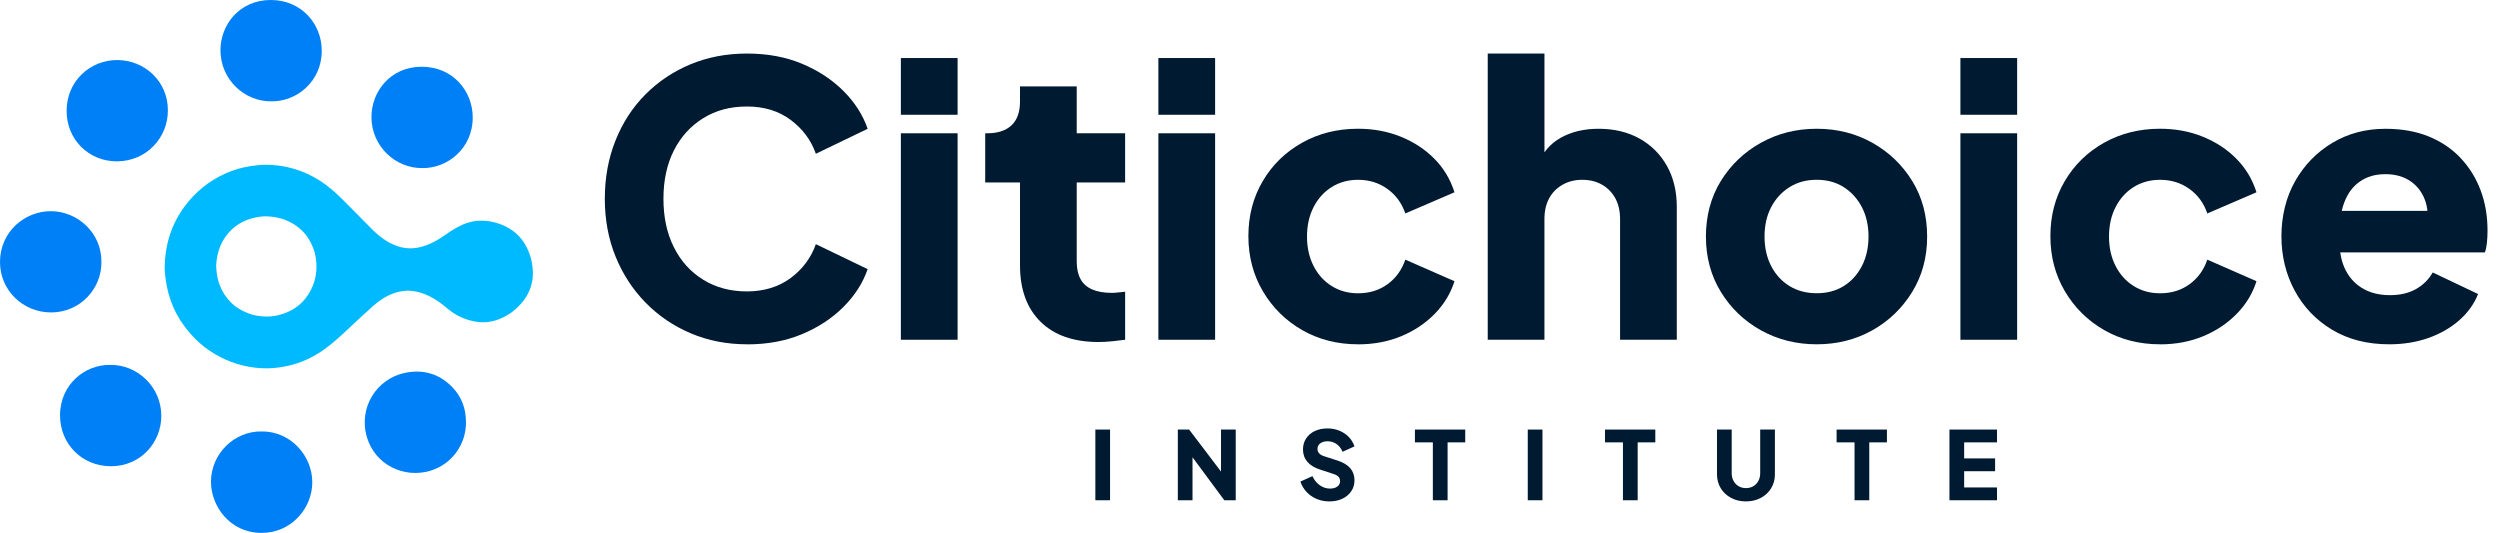
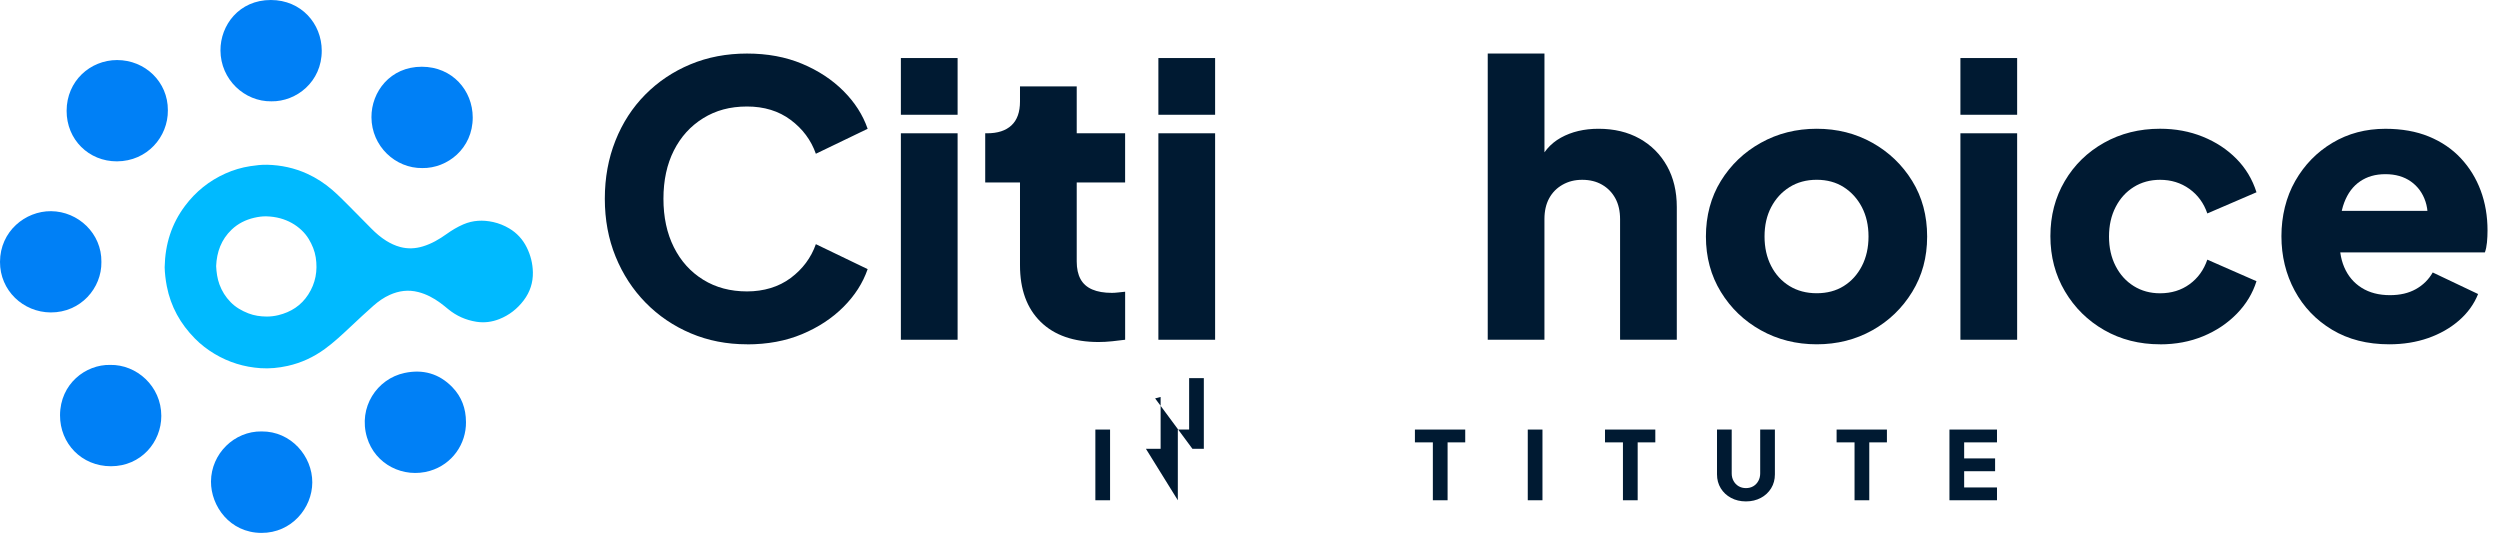
<svg xmlns="http://www.w3.org/2000/svg" id="Layer_2" data-name="Layer 2" viewBox="0 0 1028.61 219.25">
  <defs>
    <style>
      .cls-1 {
        fill: #001a32;
      }

      .cls-1, .cls-2, .cls-3 {
        stroke-width: 0px;
      }

      .cls-2 {
        fill: #00baff;
      }

      .cls-3 {
        fill: #0080f6;
      }
    </style>
  </defs>
  <g id="Layer_1-2" data-name="Layer 1">
    <g>
      <g>
        <path class="cls-3" d="M45.33,150.14c10.81-.23,21.04,8.72,21.04,20.99,0,10.75-8.32,20.69-20.71,20.7-12.09,0-21-9.35-20.96-20.98.05-12.98,10.61-20.93,20.63-20.71Z" />
        <path class="cls-3" d="M69.07,45.34c.12,10.97-8.51,20.99-20.94,21.05-11.58.05-20.76-8.96-20.72-20.81.03-12.29,9.73-20.85,20.74-20.87,11.54-.02,20.97,8.98,20.92,20.63Z" />
        <path class="cls-3" d="M173.78,69.15c-11.07.16-20.88-8.96-20.95-20.9-.06-10.44,7.71-20.81,20.73-20.79,12.57.02,20.92,9.77,20.94,20.85.03,12.79-10.43,21-20.72,20.84Z" />
        <path class="cls-3" d="M111.66,41.69c-11.07.16-20.88-8.96-20.95-20.9C90.64,10.35,98.41-.02,111.44,0c12.57.02,20.92,9.77,20.94,20.85.03,12.79-10.43,21-20.72,20.84Z" />
        <path class="cls-3" d="M191.73,173.6c.11,9.08-5.69,17.44-14.83,20.13-10.84,3.18-22.56-2.58-25.9-13.75-3.71-12.4,4.11-24.12,15.44-26.53,7.57-1.61,14.23.25,19.65,5.83,3.84,3.95,5.62,8.82,5.63,14.32Z" />
        <path class="cls-3" d="M107.66,177.51c12.04-.1,20.88,10.16,20.83,21.01-.05,10.5-8.53,20.8-20.95,20.74-13.02-.06-20.79-11.09-20.73-21.15.07-11.44,9.6-20.78,20.85-20.6Z" />
        <path class="cls-3" d="M41.72,107.8c.16,10.73-8.52,20.8-20.84,20.75C9.54,128.49-.04,119.55,0,107.73c.05-12.58,10.42-20.92,21-20.84,11.18.09,20.89,9.18,20.72,20.9Z" />
        <path class="cls-2" d="M219.25,111.98c-.08-3.56-.93-6.99-2.53-10.19-1.63-3.29-4.03-5.92-7.19-7.8-2.07-1.23-4.28-2.12-6.63-2.64-4.19-.92-8.29-.75-12.28.97-2.46,1.06-4.73,2.43-6.89,3.98-3.02,2.16-6.19,4.01-9.78,5.09-3.08.93-6.18,1.07-9.3.23-2.06-.55-3.97-1.45-5.78-2.58-2.22-1.39-4.19-3.09-6.03-4.95-3.09-3.13-6.17-6.27-9.28-9.39-2.19-2.19-4.36-4.39-6.7-6.43-3.18-2.77-6.66-5.05-10.49-6.79-5.21-2.37-10.69-3.55-16.4-3.69-2.34-.06-4.65.22-6.96.57-3.57.54-6.99,1.56-10.27,3.03-6.68,3-12.22,7.45-16.6,13.3-5.52,7.36-8.21,15.7-8.39,25.29.06,2.36.36,5.1.89,7.82,1.62,8.36,5.61,15.46,11.55,21.48,2.4,2.44,5.11,4.53,8.07,6.3,5.84,3.5,12.16,5.44,18.93,5.9,3.75.26,7.48-.12,11.16-.93,5.59-1.24,10.67-3.6,15.3-6.97,3.83-2.78,7.26-6.04,10.71-9.26,3.1-2.89,6.16-5.81,9.36-8.6,2.01-1.76,4.18-3.29,6.63-4.39,3.78-1.7,7.66-2.22,11.74-1.17,3.32.85,6.27,2.42,9.01,4.42,1.14.83,2.23,1.73,3.32,2.63,3.39,2.78,7.24,4.49,11.6,5.18,3.27.51,6.38.09,9.41-1.1,4.09-1.61,7.43-4.24,10.07-7.74,2.58-3.41,3.84-7.3,3.75-11.55ZM126.81,121.21c-2.91,4.5-7.11,7.2-12.29,8.46-1.59.39-3.22.58-4.83.57-2.55-.02-5.09-.38-7.49-1.31-2.76-1.07-5.3-2.53-7.37-4.67-2.03-2.09-3.55-4.52-4.55-7.26-.88-2.42-1.22-4.94-1.35-7.52.24-5.79,2.1-10.92,6.38-15.01,2.62-2.49,5.75-4.05,9.26-4.87,1.64-.38,3.32-.63,4.99-.59,1.94.05,3.88.3,5.78.82,3.31.92,6.24,2.52,8.73,4.87,1.14,1.08,2.15,2.3,2.97,3.66,1.41,2.35,2.45,4.86,2.87,7.56.85,5.46-.07,10.61-3.09,15.27Z" />
      </g>
      <g>
        <g>
          <path class="cls-1" d="M450.68,205.83v-29.09h6.05v29.09h-6.05Z" />
-           <path class="cls-1" d="M484.61,205.83v-29.09h4.65l15.62,20.58-2.5.59v-21.17h6.05v29.09h-4.69l-15.35-20.74,2.26-.59v21.32h-6.05Z" />
-           <path class="cls-1" d="M546.9,206.3c-1.82,0-3.53-.33-5.13-1s-2.98-1.61-4.14-2.83c-1.16-1.22-2.03-2.67-2.6-4.33l4.96-2.23c.73,1.59,1.74,2.84,3.03,3.75s2.71,1.37,4.28,1.37c.83,0,1.55-.13,2.15-.39.6-.26,1.07-.62,1.41-1.07.34-.46.51-1,.51-1.62,0-.68-.21-1.26-.62-1.74-.42-.48-1.07-.87-1.95-1.15l-5.7-1.87c-2.32-.75-4.06-1.83-5.23-3.22-1.17-1.39-1.76-3.07-1.76-5.02,0-1.72.42-3.23,1.27-4.53.85-1.3,2.03-2.32,3.55-3.05,1.52-.73,3.27-1.09,5.25-1.09,1.74,0,3.36.3,4.84.9,1.48.6,2.77,1.45,3.85,2.54,1.08,1.09,1.89,2.41,2.44,3.94l-4.92,2.23c-.55-1.35-1.37-2.41-2.46-3.18-1.09-.77-2.34-1.15-3.75-1.15-.81,0-1.52.13-2.15.39-.62.26-1.11.63-1.45,1.11-.34.48-.51,1.04-.51,1.66,0,.68.22,1.27.66,1.78.44.51,1.11.91,1.99,1.19l5.59,1.8c2.34.76,4.09,1.81,5.25,3.16,1.16,1.35,1.74,3.01,1.74,4.96,0,1.69-.44,3.2-1.33,4.51-.89,1.32-2.1,2.34-3.65,3.08s-3.35,1.11-5.41,1.11Z" />
+           <path class="cls-1" d="M484.61,205.83v-29.09h4.65v-21.17h6.05v29.09h-4.69l-15.35-20.74,2.26-.59v21.32h-6.05Z" />
          <path class="cls-1" d="M589.54,205.83v-23.82h-7.38v-5.27h20.7v5.27h-7.26v23.82h-6.05Z" />
          <path class="cls-1" d="M628.59,205.83v-29.09h6.05v29.09h-6.05Z" />
          <path class="cls-1" d="M667.75,205.83v-23.82h-7.38v-5.27h20.7v5.27h-7.26v23.82h-6.05Z" />
          <path class="cls-1" d="M718.36,206.3c-2.29,0-4.33-.48-6.13-1.45-1.8-.96-3.21-2.28-4.24-3.96-1.03-1.68-1.54-3.59-1.54-5.72v-18.43h6.05v18.04c0,1.15.25,2.18.76,3.1s1.2,1.65,2.09,2.17,1.89.78,3.01.78,2.15-.26,3.03-.78,1.56-1.24,2.07-2.17.76-1.96.76-3.1v-18.04h6.05v18.43c0,2.14-.51,4.04-1.54,5.72-1.03,1.68-2.44,3-4.24,3.96-1.8.96-3.84,1.45-6.13,1.45Z" />
          <path class="cls-1" d="M763.04,205.83v-23.82h-7.38v-5.27h20.7v5.27h-7.26v23.82h-6.05Z" />
          <path class="cls-1" d="M802.09,205.83v-29.09h19.56v5.27h-13.51v6.6h12.73v5.27h-12.73v6.68h13.51v5.27h-19.56Z" />
        </g>
        <g>
          <path class="cls-1" d="M307.34,141.66c-8.3,0-16-1.5-23.1-4.51-7.11-3.01-13.3-7.21-18.59-12.6-5.29-5.39-9.41-11.72-12.37-18.98-2.96-7.26-4.43-15.19-4.43-23.8s1.45-16.57,4.36-23.88c2.9-7.31,7-13.64,12.29-18.98,5.29-5.34,11.49-9.49,18.59-12.45,7.1-2.96,14.86-4.43,23.26-4.43s15.95,1.4,22.64,4.2c6.69,2.8,12.37,6.53,17.04,11.2,4.67,4.67,7.99,9.86,9.96,15.56l-21.31,10.27c-1.97-5.6-5.42-10.24-10.35-13.92-4.93-3.68-10.92-5.52-17.97-5.52s-12.86,1.61-18.05,4.82c-5.19,3.22-9.21,7.65-12.06,13.3-2.85,5.65-4.28,12.27-4.28,19.84s1.42,14.21,4.28,19.92c2.85,5.71,6.87,10.17,12.06,13.38,5.19,3.22,11.2,4.82,18.05,4.82s13.04-1.84,17.97-5.52c4.93-3.68,8.38-8.32,10.35-13.92l21.31,10.27c-1.97,5.71-5.29,10.89-9.96,15.56-4.67,4.67-10.35,8.4-17.04,11.2-6.69,2.8-14.24,4.2-22.64,4.2Z" />
          <path class="cls-1" d="M370.66,47.22v-23.34h23.34v23.34h-23.34ZM370.66,139.79V54.84h23.34v84.95h-23.34Z" />
          <path class="cls-1" d="M452.03,140.72c-10.27,0-18.23-2.77-23.88-8.32-5.65-5.55-8.48-13.3-8.48-23.26v-34.07h-14.31v-20.23h.78c4.36,0,7.7-1.09,10.03-3.27,2.33-2.18,3.5-5.45,3.5-9.8v-6.22h23.34v19.29h19.91v20.23h-19.91v32.52c0,2.9.52,5.32,1.56,7.23,1.04,1.92,2.64,3.34,4.82,4.28s4.87,1.4,8.09,1.4c.72,0,1.56-.05,2.49-.16.93-.1,1.92-.21,2.96-.31v19.76c-1.56.21-3.32.41-5.29.62-1.97.21-3.84.31-5.6.31Z" />
          <path class="cls-1" d="M476.61,47.22v-23.34h23.34v23.34h-23.34ZM476.61,139.79V54.84h23.34v84.95h-23.34Z" />
-           <path class="cls-1" d="M558.76,141.66c-8.51,0-16.16-1.95-22.95-5.83-6.79-3.89-12.19-9.2-16.18-15.95-3.99-6.74-5.99-14.31-5.99-22.72s1.97-15.95,5.91-22.64c3.94-6.69,9.33-11.95,16.18-15.79,6.85-3.84,14.52-5.76,23.03-5.76,6.33,0,12.19,1.09,17.58,3.27,5.39,2.18,10.01,5.21,13.85,9.1,3.84,3.89,6.58,8.48,8.25,13.77l-20.23,8.71c-1.45-4.25-3.92-7.62-7.39-10.11-3.48-2.49-7.5-3.73-12.06-3.73-4.04,0-7.65.99-10.81,2.96-3.17,1.97-5.66,4.72-7.47,8.25-1.82,3.53-2.72,7.57-2.72,12.14s.91,8.61,2.72,12.13c1.81,3.53,4.3,6.28,7.47,8.25,3.16,1.97,6.77,2.96,10.81,2.96,4.67,0,8.71-1.24,12.14-3.73s5.86-5.86,7.31-10.11l20.23,8.87c-1.56,4.98-4.25,9.44-8.09,13.38-3.84,3.94-8.46,7.03-13.85,9.26-5.39,2.23-11.31,3.34-17.74,3.34Z" />
          <path class="cls-1" d="M612.12,139.79V22.02h23.34v49.63l-2.8-3.73c1.97-5.08,5.16-8.84,9.57-11.28,4.41-2.44,9.57-3.66,15.48-3.66,6.43,0,12.06,1.35,16.88,4.04,4.82,2.7,8.58,6.46,11.28,11.28,2.7,4.82,4.04,10.45,4.04,16.88v54.61h-23.34v-49.63c0-3.32-.65-6.17-1.95-8.56-1.3-2.38-3.11-4.25-5.45-5.6-2.33-1.35-5.06-2.02-8.17-2.02s-5.71.68-8.09,2.02c-2.39,1.35-4.23,3.22-5.52,5.6-1.3,2.39-1.94,5.24-1.94,8.56v49.63h-23.34Z" />
          <path class="cls-1" d="M747.48,141.66c-8.4,0-16.05-1.92-22.95-5.76-6.9-3.84-12.4-9.1-16.49-15.79-4.1-6.69-6.15-14.29-6.15-22.79s2.05-16.23,6.15-22.87c4.1-6.64,9.59-11.88,16.49-15.71,6.9-3.84,14.55-5.76,22.95-5.76s16.02,1.92,22.87,5.76c6.85,3.84,12.32,9.08,16.41,15.71,4.1,6.64,6.15,14.26,6.15,22.87s-2.05,16.1-6.15,22.79c-4.1,6.69-9.57,11.96-16.41,15.79-6.85,3.84-14.47,5.76-22.87,5.76ZM747.48,120.65c4.25,0,7.96-.98,11.12-2.96,3.16-1.97,5.65-4.72,7.47-8.25,1.81-3.52,2.72-7.57,2.72-12.13s-.91-8.58-2.72-12.06c-1.82-3.47-4.3-6.22-7.47-8.25-3.17-2.02-6.87-3.03-11.12-3.03s-7.99,1.01-11.2,3.03c-3.22,2.02-5.73,4.77-7.55,8.25-1.82,3.48-2.72,7.49-2.72,12.06s.91,8.61,2.72,12.13c1.81,3.53,4.33,6.28,7.55,8.25,3.21,1.97,6.95,2.96,11.2,2.96Z" />
          <path class="cls-1" d="M806.6,47.22v-23.34h23.34v23.34h-23.34ZM806.6,139.79V54.84h23.34v84.95h-23.34Z" />
          <path class="cls-1" d="M888.74,141.66c-8.51,0-16.16-1.95-22.95-5.83-6.79-3.89-12.19-9.2-16.18-15.95-3.99-6.74-5.99-14.31-5.99-22.72s1.97-15.95,5.91-22.64c3.94-6.69,9.33-11.95,16.18-15.79,6.85-3.84,14.52-5.76,23.03-5.76,6.33,0,12.19,1.09,17.58,3.27,5.39,2.18,10.01,5.21,13.85,9.1,3.84,3.89,6.58,8.48,8.25,13.77l-20.23,8.71c-1.45-4.25-3.92-7.62-7.39-10.11-3.48-2.49-7.5-3.73-12.06-3.73-4.04,0-7.65.99-10.81,2.96-3.17,1.97-5.66,4.72-7.47,8.25-1.82,3.53-2.72,7.57-2.72,12.14s.91,8.61,2.72,12.13c1.81,3.53,4.3,6.28,7.47,8.25,3.16,1.97,6.77,2.96,10.81,2.96,4.67,0,8.71-1.24,12.14-3.73s5.86-5.86,7.31-10.11l20.23,8.87c-1.56,4.98-4.25,9.44-8.09,13.38-3.84,3.94-8.46,7.03-13.85,9.26-5.39,2.23-11.31,3.34-17.74,3.34Z" />
          <path class="cls-1" d="M983.02,141.66c-9.02,0-16.86-2-23.49-5.99-6.64-3.99-11.77-9.36-15.4-16.1-3.63-6.74-5.45-14.21-5.45-22.4s1.89-16.08,5.68-22.71c3.79-6.64,8.89-11.88,15.33-15.71,6.43-3.84,13.69-5.76,21.78-5.76,6.74,0,12.7,1.06,17.89,3.19,5.18,2.13,9.57,5.11,13.15,8.95,3.58,3.84,6.3,8.27,8.17,13.3,1.87,5.03,2.8,10.5,2.8,16.41,0,1.66-.08,3.29-.23,4.9-.16,1.61-.44,2.98-.86,4.12h-63.63v-17.11h50.41l-11.05,8.09c1.04-4.46.98-8.43-.16-11.9-1.14-3.47-3.14-6.22-5.99-8.25-2.85-2.02-6.35-3.03-10.5-3.03s-7.52.99-10.42,2.96c-2.91,1.97-5.08,4.88-6.53,8.71-1.45,3.84-2.02,8.5-1.71,14-.42,4.77.16,8.97,1.71,12.6,1.56,3.63,3.94,6.46,7.16,8.48,3.21,2.02,7.1,3.03,11.67,3.03,4.15,0,7.7-.83,10.66-2.49,2.96-1.66,5.26-3.94,6.92-6.85l18.67,8.87c-1.66,4.15-4.28,7.78-7.86,10.89s-7.81,5.52-12.68,7.23c-4.88,1.71-10.22,2.57-16.03,2.57Z" />
        </g>
      </g>
    </g>
  </g>
</svg>